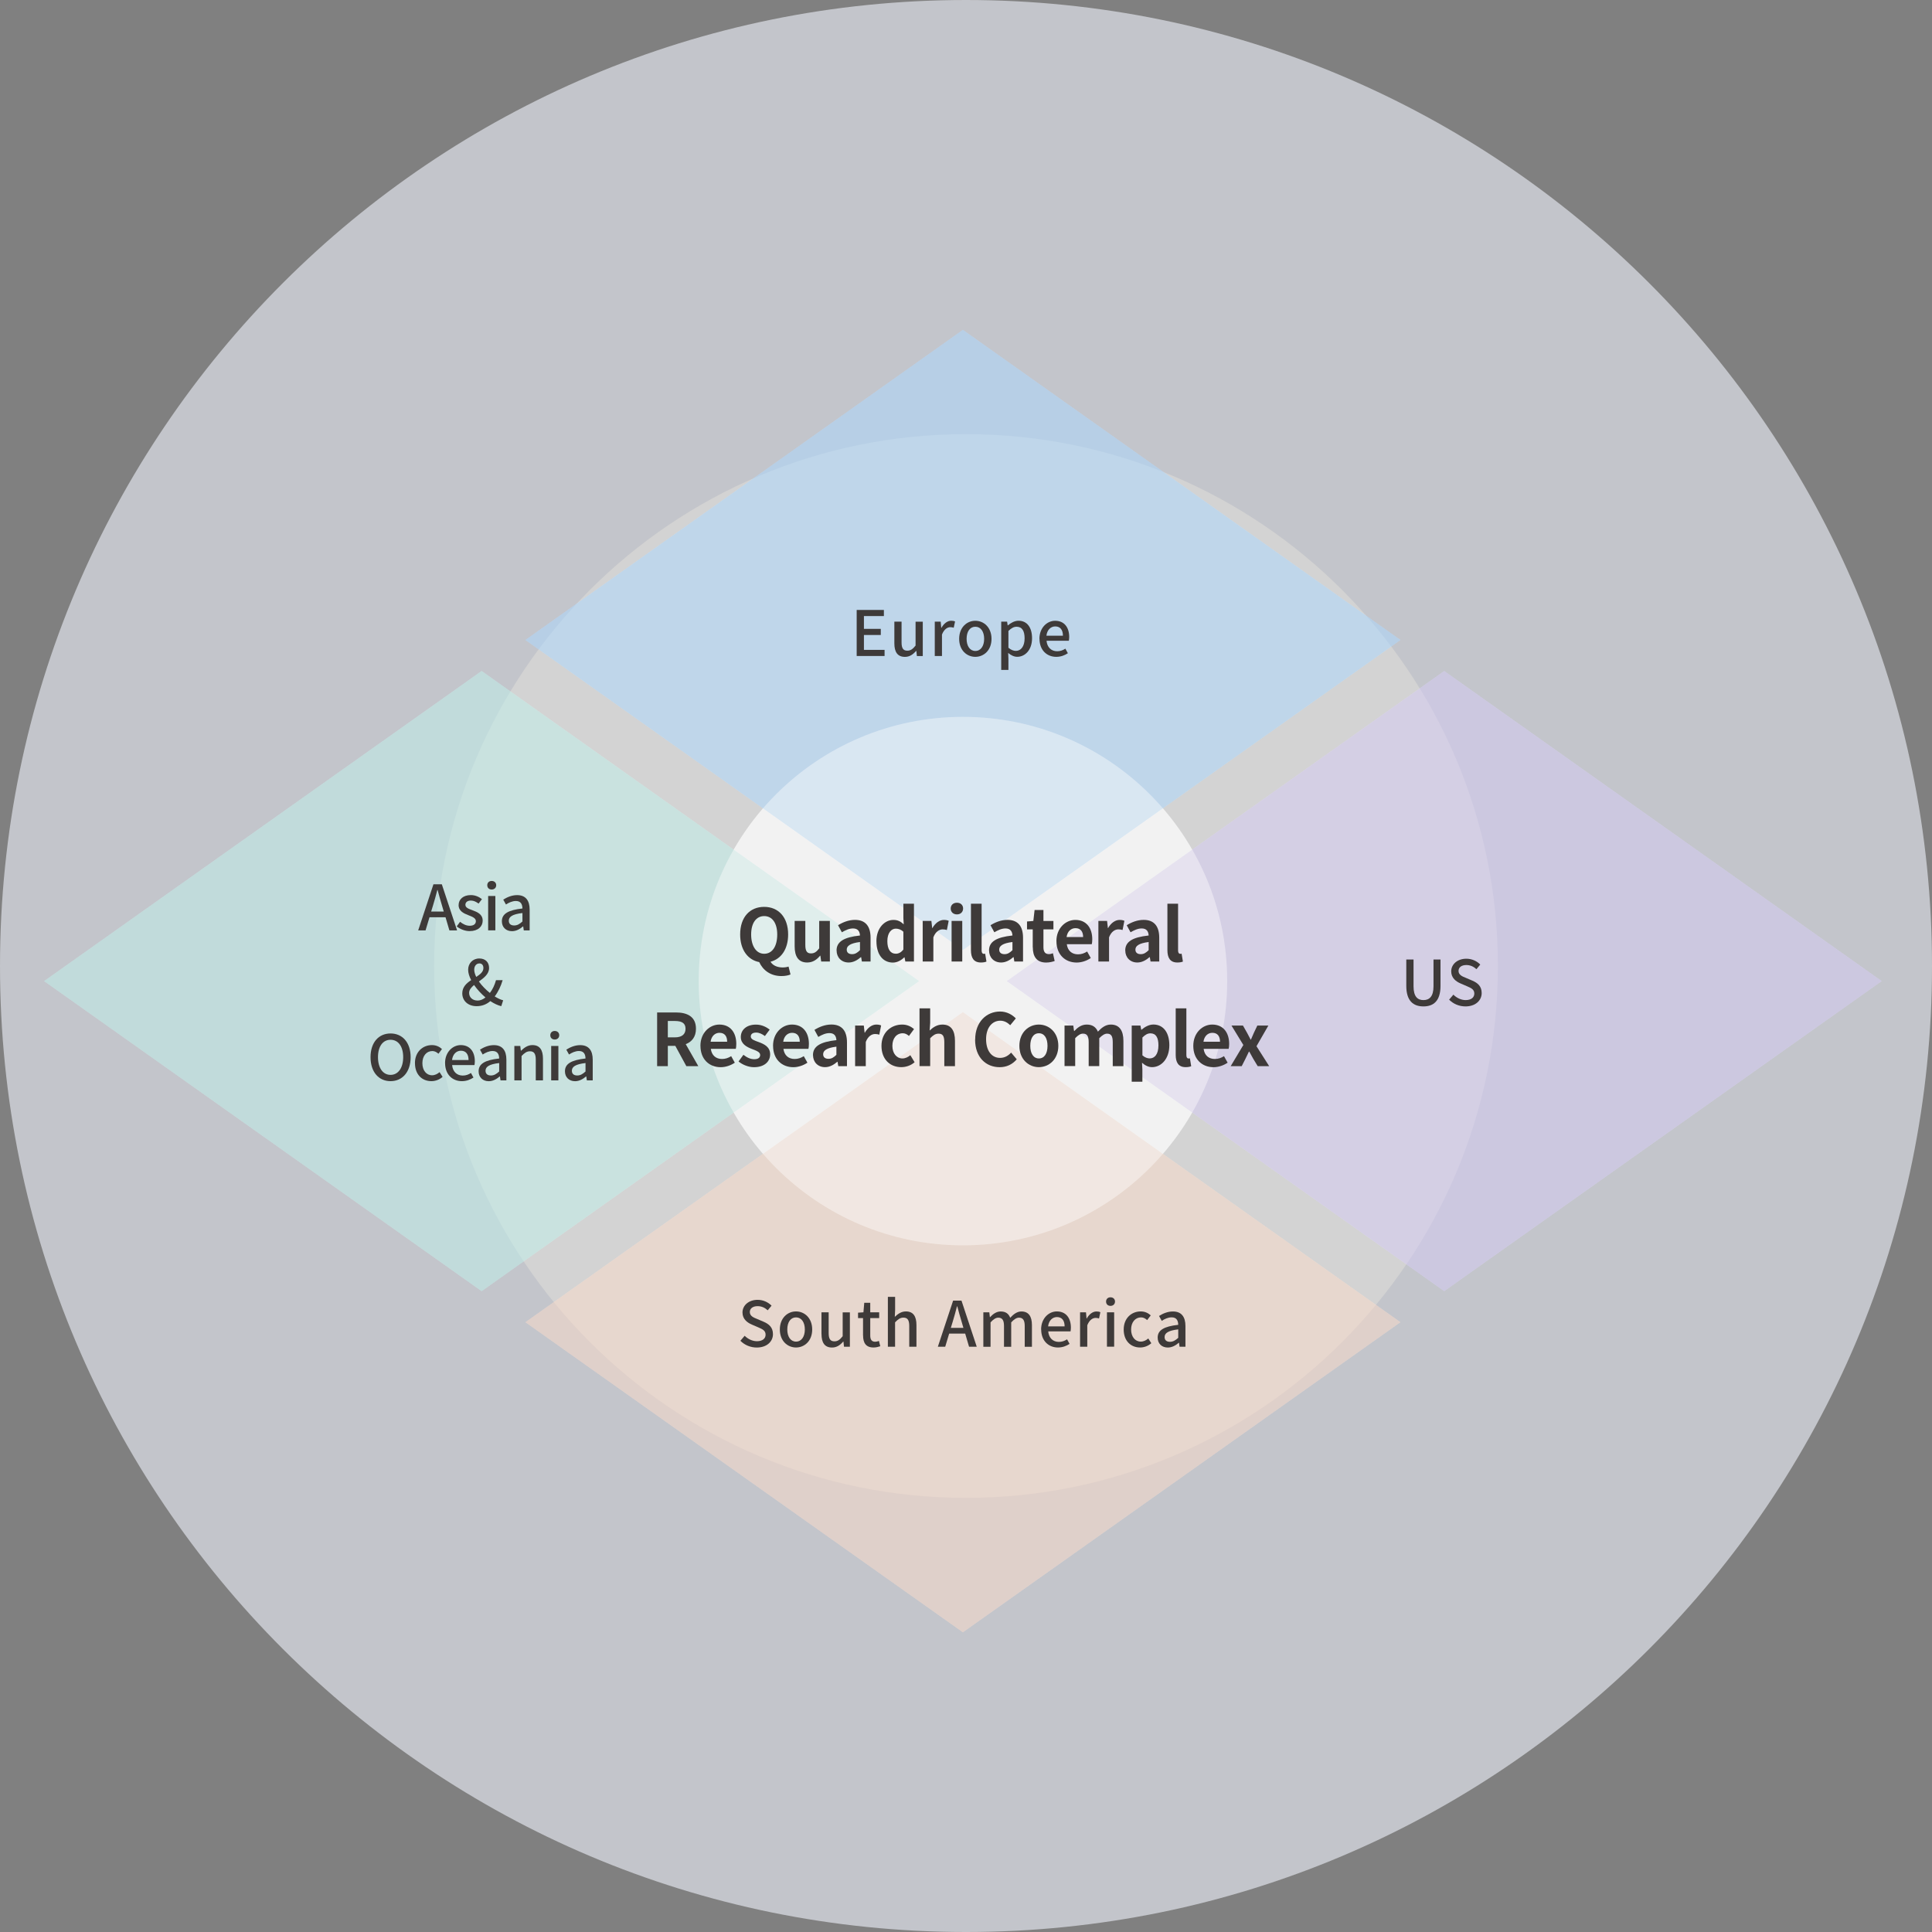
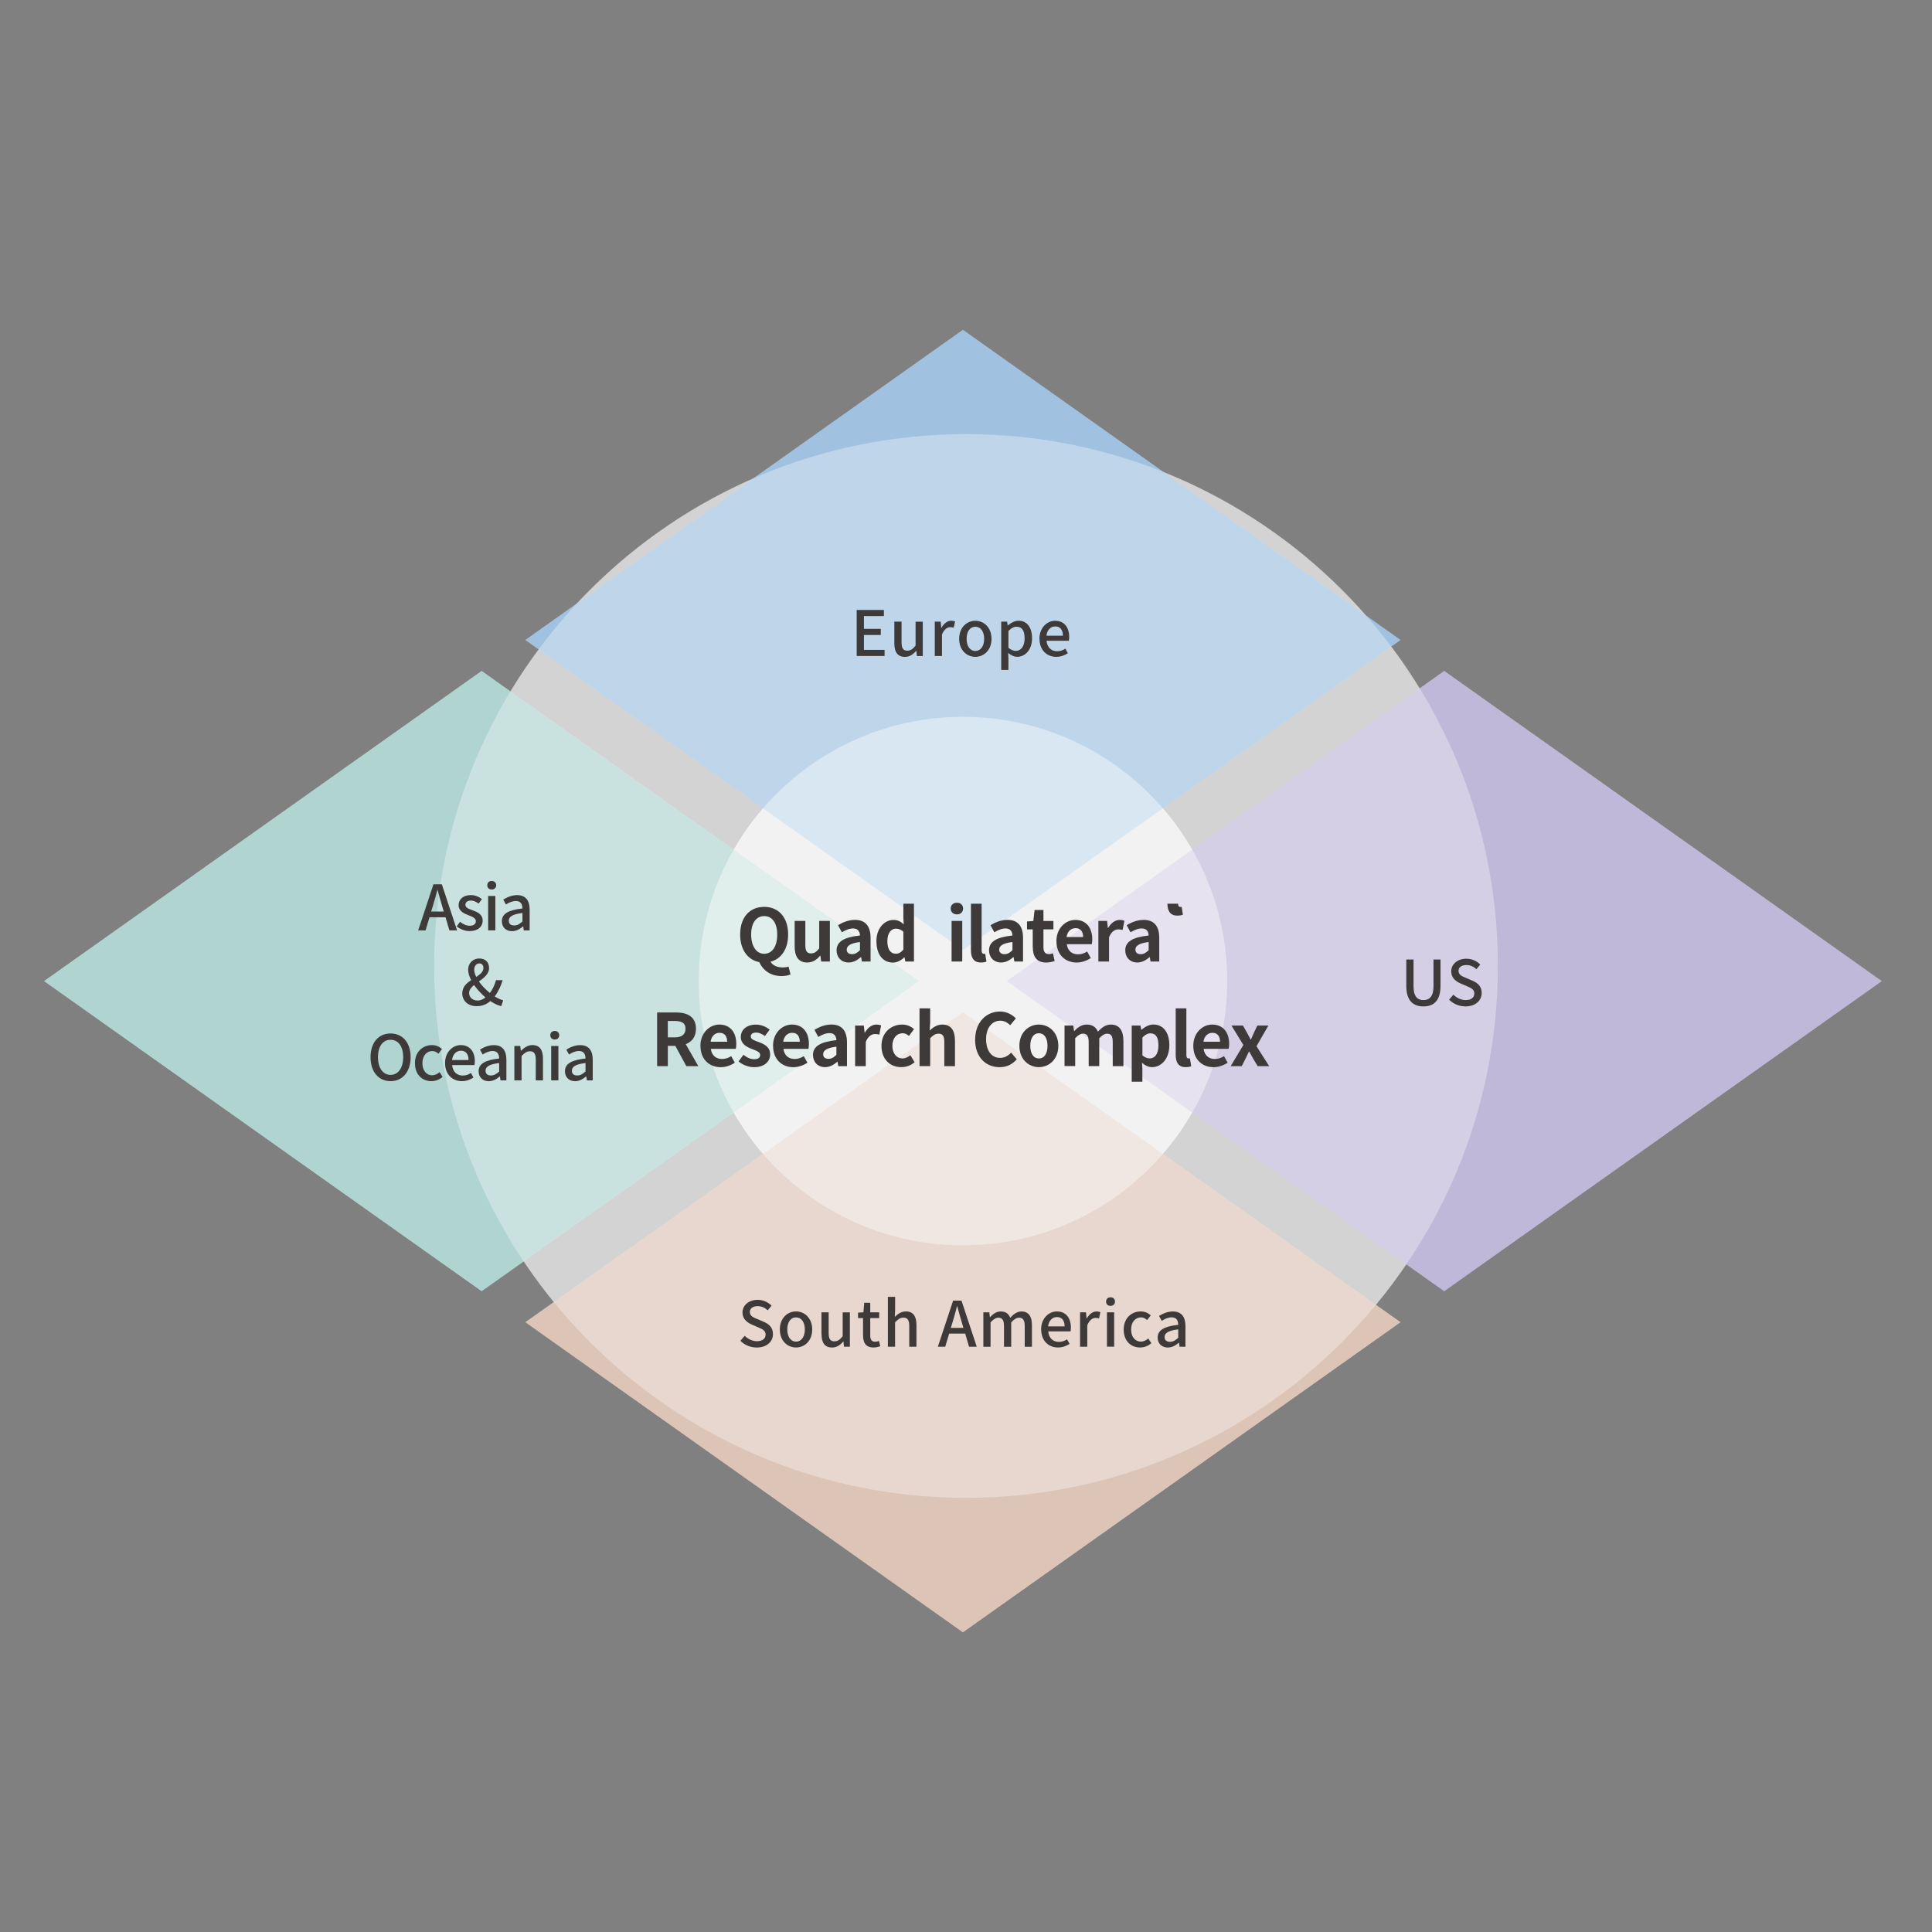
<svg xmlns="http://www.w3.org/2000/svg" width="480" height="480" viewBox="0 0 480 480">
  <rect x="0" y="0" width="480" height="480" fill="#808080" stroke="none" />
  <defs>
    <style>.g{fill:none;}.h{fill:#e7eaf2;}.i{fill:#fff;}.j,.k{fill:#c1b9d8;}.l,.m{fill:#b0d5d0;}.n,.o{fill:#ddc4b7;}.p{fill:#3e3a39;}.q,.r{fill:#a1c2e0;}.s{opacity:.65;}.t{opacity:.6;}.u,.r,.m,.o,.k{opacity:.5;}.v{clip-path:url(#f);}.w{clip-path:url(#e);}.x{clip-path:url(#d);}</style>
    <clipPath id="d">
      <rect x="173.58" y="178.09" width="131.3" height="131.3" fill="none" />
    </clipPath>
    <clipPath id="e">
      <rect x="0" y="0" width="480" height="480" fill="none" />
    </clipPath>
    <clipPath id="f">
      <rect x="173.58" y="178.09" width="131.3" height="131.3" fill="none" />
    </clipPath>
  </defs>
  <g id="a" />
  <g id="b">
    <g id="c">
      <polygon points="239.23 236.04 130.53 159 239.23 81.95 347.94 159 239.23 236.04" fill="#a1c2e0" />
      <polygon points="358.81 320.79 250.11 243.75 358.81 166.7 467.51 243.75 358.81 320.79" fill="#c1b9d8" />
      <polygon points="119.66 320.79 10.95 243.75 119.66 166.7 228.36 243.75 119.66 320.79" fill="#b0d5d0" />
      <polygon points="239.23 405.54 130.53 328.5 239.23 251.45 347.94 328.5 239.23 405.54" fill="#ddc4b7" />
      <g opacity=".6">
        <g clip-path="#d">
          <path d="M304.89,243.75c0-36.26-29.39-65.65-65.65-65.65s-65.65,29.39-65.65,65.65,29.39,65.65,65.65,65.65,65.65-29.39,65.65-65.65" fill="#fff" />
        </g>
      </g>
      <g opacity=".65">
        <g clip-path="#e">
-           <path d="M480,240C480,107.45,372.54,0,240,0S0,107.45,0,240s107.45,240,240,240,240-107.45,240-240" fill="#e7eaf2" />
          <path d="M372.14,240c0-72.98-59.16-132.14-132.14-132.14S107.86,167.02,107.86,240s59.16,132.14,132.14,132.14,132.14-59.16,132.14-132.14" fill="#fff" />
        </g>
      </g>
      <polygon points="239.23 236.04 130.53 159 239.23 81.95 347.94 159 239.23 236.04" fill="#a1c2e0" opacity=".5" />
      <polygon points="358.81 320.79 250.11 243.75 358.81 166.7 467.51 243.75 358.81 320.79" fill="#c1b9d8" opacity=".5" />
      <polygon points="119.66 320.79 10.95 243.75 119.66 166.7 228.36 243.75 119.66 320.79" fill="#b0d5d0" opacity=".5" />
      <polygon points="239.23 405.54 130.53 328.5 239.23 251.45 347.94 328.5 239.23 405.54" fill="#ddc4b7" opacity=".5" />
      <g>
        <path d="M212.84,151.54h6.76v1.52h-4.96v3.18h4.19v1.52h-4.19v3.7h5.13v1.52h-6.93v-11.45Z" fill="#3e3a39" />
        <path d="M222.2,159.82v-5.37h1.79v5.16c0,1.46,.42,2.05,1.43,2.05,.79,0,1.34-.37,2.05-1.27v-5.93h1.79v8.54h-1.46l-.14-1.29h-.05c-.78,.9-1.62,1.49-2.78,1.49-1.83,0-2.63-1.2-2.63-3.37Z" fill="#3e3a39" />
        <path d="M232.25,154.44h1.46l.14,1.54h.05c.61-1.1,1.51-1.76,2.42-1.76,.42,0,.7,.06,.96,.19l-.33,1.55c-.29-.09-.51-.14-.85-.14-.7,0-1.54,.48-2.07,1.83v5.33h-1.79v-8.54Z" fill="#3e3a39" />
        <path d="M238.3,158.72c0-2.84,1.91-4.49,4.02-4.49s4.02,1.65,4.02,4.49-1.91,4.47-4.02,4.47-4.02-1.63-4.02-4.47Zm6.21,0c0-1.8-.84-3.01-2.19-3.01s-2.17,1.21-2.17,3.01,.84,3.01,2.17,3.01,2.19-1.2,2.19-3.01Z" fill="#3e3a39" />
        <path d="M248.75,154.44h1.46l.14,.93h.05c.75-.62,1.68-1.15,2.64-1.15,2.16,0,3.37,1.72,3.37,4.35,0,2.94-1.76,4.61-3.68,4.61-.76,0-1.52-.34-2.25-.96l.06,1.46v2.76h-1.79v-12.01Zm5.81,4.16c0-1.79-.58-2.89-2-2.89-.67,0-1.3,.34-2.02,1.04v4.18c.67,.57,1.32,.78,1.85,.78,1.24,0,2.17-1.1,2.17-3.11Z" fill="#3e3a39" />
        <path d="M258.24,158.72c0-2.77,1.91-4.49,3.9-4.49,2.27,0,3.5,1.63,3.5,4.04,0,.36-.05,.7-.09,.92h-5.54c.14,1.63,1.17,2.61,2.64,2.61,.76,0,1.41-.23,2.04-.64l.62,1.13c-.79,.53-1.77,.9-2.89,.9-2.31,0-4.16-1.65-4.16-4.47Zm5.84-.78c0-1.46-.67-2.31-1.91-2.31-1.07,0-2.02,.82-2.19,2.31h4.1Z" fill="#3e3a39" />
      </g>
      <g>
        <path d="M183.95,333.11l1.06-1.24c.82,.82,1.94,1.35,3.04,1.35,1.38,0,2.16-.65,2.16-1.62,0-1.04-.78-1.37-1.83-1.83l-1.58-.68c-1.1-.47-2.33-1.34-2.33-3,0-1.8,1.58-3.15,3.76-3.15,1.34,0,2.59,.56,3.46,1.45l-.95,1.15c-.71-.64-1.51-1.03-2.52-1.03-1.16,0-1.93,.56-1.93,1.46,0,.99,.92,1.37,1.85,1.74l1.57,.67c1.35,.58,2.33,1.41,2.33,3.09,0,1.83-1.52,3.32-4.02,3.32-1.57,0-3.03-.62-4.07-1.68Z" fill="#3e3a39" />
        <path d="M193.75,330.31c0-2.84,1.91-4.49,4.02-4.49s4.02,1.65,4.02,4.49-1.91,4.47-4.02,4.47-4.02-1.63-4.02-4.47Zm6.21,0c0-1.8-.84-3.01-2.19-3.01s-2.17,1.21-2.17,3.01,.84,3.01,2.17,3.01,2.19-1.2,2.19-3.01Z" fill="#3e3a39" />
        <path d="M204.09,331.41v-5.37h1.79v5.16c0,1.46,.42,2.05,1.43,2.05,.79,0,1.34-.37,2.05-1.27v-5.93h1.79v8.54h-1.46l-.14-1.29h-.05c-.78,.9-1.62,1.49-2.78,1.49-1.83,0-2.62-1.2-2.62-3.37Z" fill="#3e3a39" />
        <path d="M214.42,331.79v-4.32h-1.24v-1.34l1.34-.09,.2-2.36h1.49v2.36h2.22v1.43h-2.22v4.33c0,1.03,.36,1.55,1.24,1.55,.29,0,.67-.09,.92-.2l.33,1.32c-.48,.16-1.06,.31-1.68,.31-1.93,0-2.59-1.2-2.59-3Z" fill="#3e3a39" />
        <path d="M220.6,322.2h1.79v3.28l-.08,1.69c.75-.71,1.6-1.35,2.76-1.35,1.82,0,2.62,1.21,2.62,3.39v5.38h-1.79v-5.16c0-1.48-.44-2.07-1.44-2.07-.79,0-1.34,.4-2.08,1.17v6.06h-1.79v-12.38Z" fill="#3e3a39" />
        <path d="M236.8,323.14h2.08l3.79,11.45h-1.91l-.96-3.26h-3.98l-.98,3.26h-1.83l3.79-11.45Zm-.56,6.77h3.12l-.45-1.54c-.39-1.24-.73-2.52-1.07-3.81h-.08c-.33,1.31-.68,2.56-1.06,3.81l-.47,1.54Z" fill="#3e3a39" />
        <path d="M244.33,326.04h1.46l.14,1.2h.05c.73-.78,1.58-1.41,2.64-1.41,1.27,0,1.99,.59,2.36,1.57,.84-.9,1.71-1.57,2.78-1.57,1.79,0,2.62,1.21,2.62,3.39v5.38h-1.79v-5.16c0-1.48-.47-2.07-1.43-2.07-.59,0-1.21,.39-1.93,1.17v6.06h-1.79v-5.16c0-1.48-.45-2.07-1.43-2.07-.58,0-1.21,.39-1.91,1.17v6.06h-1.79v-8.54Z" fill="#3e3a39" />
        <path d="M258.66,330.31c0-2.77,1.91-4.49,3.9-4.49,2.27,0,3.5,1.63,3.5,4.04,0,.36-.05,.7-.09,.92h-5.54c.14,1.63,1.17,2.61,2.64,2.61,.76,0,1.41-.23,2.04-.64l.62,1.13c-.79,.53-1.77,.9-2.89,.9-2.31,0-4.16-1.65-4.16-4.47Zm5.84-.78c0-1.46-.67-2.31-1.91-2.31-1.07,0-2.02,.82-2.19,2.31h4.1Z" fill="#3e3a39" />
        <path d="M268.35,326.04h1.46l.14,1.54h.05c.61-1.1,1.51-1.75,2.42-1.75,.42,0,.7,.06,.96,.19l-.33,1.55c-.29-.09-.51-.14-.85-.14-.7,0-1.54,.48-2.07,1.83v5.33h-1.79v-8.54Z" fill="#3e3a39" />
        <path d="M274.8,323.37c0-.64,.45-1.06,1.1-1.06s1.12,.42,1.12,1.06-.47,1.07-1.12,1.07-1.1-.42-1.1-1.07Zm.22,2.67h1.79v8.54h-1.79v-8.54Z" fill="#3e3a39" />
        <path d="M279.18,330.31c0-2.84,1.97-4.49,4.22-4.49,1.09,0,1.88,.43,2.5,.98l-.89,1.17c-.47-.42-.95-.67-1.52-.67-1.44,0-2.47,1.21-2.47,3.01s.99,3.01,2.41,3.01c.71,0,1.35-.34,1.86-.78l.75,1.18c-.79,.7-1.8,1.06-2.78,1.06-2.31,0-4.08-1.63-4.08-4.47Z" fill="#3e3a39" />
        <path d="M287.62,332.32c0-1.83,1.55-2.78,5.11-3.17-.02-.99-.37-1.86-1.63-1.86-.9,0-1.74,.4-2.47,.87l-.67-1.21c.88-.56,2.08-1.12,3.45-1.12,2.13,0,3.11,1.35,3.11,3.62v5.14h-1.46l-.14-.98h-.06c-.78,.67-1.69,1.18-2.72,1.18-1.48,0-2.52-.96-2.52-2.47Zm5.11,.06v-2.1c-2.53,.29-3.39,.95-3.39,1.91,0,.84,.58,1.18,1.34,1.18s1.35-.36,2.05-.99Z" fill="#3e3a39" />
      </g>
      <g opacity=".6">
        <g opacity=".5">
          <g clip-path="#f">
            <path d="M304.89,243.75c0-36.26-29.39-65.65-65.65-65.65s-65.65,29.39-65.65,65.65,29.39,65.65,65.65,65.65,65.65-29.39,65.65-65.65" fill="#fff" />
          </g>
        </g>
      </g>
      <g>
        <path d="M188.63,239.03c-2.84-.54-4.74-3.06-4.74-6.86,0-4.34,2.43-6.86,5.96-6.86s5.96,2.54,5.96,6.86c0,3.64-1.73,6.09-4.38,6.77,.61,1.01,1.82,1.42,3.02,1.42,.58,0,1.08-.09,1.46-.22l.49,1.96c-.47,.22-1.28,.4-2.25,.4-2.72,0-4.61-1.46-5.53-3.48Zm4.47-6.86c0-2.86-1.26-4.57-3.24-4.57s-3.24,1.71-3.24,4.57,1.26,4.79,3.24,4.79,3.24-1.8,3.24-4.79Z" fill="#3e3a39" />
        <path d="M197.43,235.1v-6.3h2.65v5.96c0,1.55,.43,2.11,1.4,2.11,.83,0,1.37-.36,2.05-1.26v-6.81h2.65v10.08h-2.16l-.2-1.44h-.07c-.86,1.03-1.84,1.69-3.21,1.69-2.18,0-3.11-1.51-3.11-4.03Z" fill="#3e3a39" />
        <path d="M207.84,236.15c0-2.16,1.75-3.29,5.82-3.73-.05-.99-.49-1.75-1.73-1.75-.94,0-1.84,.41-2.77,.95l-.95-1.75c1.19-.74,2.63-1.33,4.21-1.33,2.56,0,3.87,1.53,3.87,4.45v5.89h-2.16l-.18-1.08h-.07c-.88,.76-1.89,1.33-3.04,1.33-1.8,0-2.99-1.28-2.99-2.99Zm5.82-.07v-2.04c-2.47,.31-3.29,.99-3.29,1.89,0,.79,.56,1.13,1.33,1.13s1.31-.36,1.96-.99Z" fill="#3e3a39" />
        <path d="M217.74,233.84c0-3.28,2.05-5.29,4.23-5.29,1.13,0,1.84,.43,2.56,1.1l-.09-1.58v-3.55h2.63v14.37h-2.14l-.2-1.04h-.07c-.74,.72-1.75,1.3-2.79,1.3-2.5,0-4.12-1.98-4.12-5.29Zm6.7,2.07v-4.43c-.61-.56-1.26-.76-1.89-.76-1.13,0-2.09,1.08-2.09,3.1s.76,3.13,2.09,3.13c.7,0,1.3-.29,1.89-1.04Z" fill="#3e3a39" />
-         <path d="M229.24,228.8h2.16l.2,1.78h.05c.74-1.31,1.82-2.03,2.86-2.03,.56,0,.88,.09,1.19,.22l-.45,2.29c-.36-.11-.65-.16-1.06-.16-.79,0-1.75,.52-2.3,1.98v6.01h-2.65v-10.08Z" fill="#3e3a39" />
        <path d="M236.2,225.72c0-.86,.63-1.44,1.55-1.44s1.53,.58,1.53,1.44-.63,1.46-1.53,1.46-1.55-.58-1.55-1.46Zm.22,3.08h2.65v10.08h-2.65v-10.08Z" fill="#3e3a39" />
        <path d="M241.23,236.06v-11.54h2.65v11.65c0,.61,.27,.81,.52,.81,.11,0,.18,0,.36-.04l.32,1.96c-.3,.13-.74,.23-1.37,.23-1.84,0-2.48-1.21-2.48-3.08Z" fill="#3e3a39" />
        <path d="M245.72,236.15c0-2.16,1.75-3.29,5.82-3.73-.05-.99-.49-1.75-1.73-1.75-.94,0-1.84,.41-2.77,.95l-.95-1.75c1.19-.74,2.63-1.33,4.21-1.33,2.56,0,3.87,1.53,3.87,4.45v5.89h-2.16l-.18-1.08h-.07c-.88,.76-1.89,1.33-3.04,1.33-1.8,0-2.99-1.28-2.99-2.99Zm5.82-.07v-2.04c-2.47,.31-3.29,.99-3.29,1.89,0,.79,.56,1.13,1.33,1.13s1.31-.36,1.96-.99Z" fill="#3e3a39" />
        <path d="M256.58,235.36v-4.46h-1.42v-1.96l1.57-.13,.31-2.72h2.2v2.72h2.48v2.09h-2.48v4.46c0,1.15,.47,1.69,1.37,1.69,.32,0,.72-.11,.99-.22l.43,1.93c-.54,.18-1.24,.38-2.12,.38-2.39,0-3.31-1.53-3.31-3.78Z" fill="#3e3a39" />
        <path d="M262.46,233.84c0-3.26,2.3-5.29,4.7-5.29,2.77,0,4.21,2.03,4.21,4.81,0,.5-.05,.99-.12,1.22h-6.21c.22,1.66,1.3,2.52,2.79,2.52,.83,0,1.55-.25,2.27-.7l.9,1.62c-.99,.68-2.27,1.12-3.51,1.12-2.83,0-5.02-1.96-5.02-5.29Zm6.64-1.03c0-1.35-.61-2.21-1.91-2.21-1.06,0-2,.76-2.2,2.21h4.11Z" fill="#3e3a39" />
        <path d="M272.89,228.8h2.16l.2,1.78h.05c.74-1.31,1.82-2.03,2.86-2.03,.56,0,.88,.09,1.19,.22l-.45,2.29c-.36-.11-.65-.16-1.06-.16-.79,0-1.75,.52-2.3,1.98v6.01h-2.65v-10.08Z" fill="#3e3a39" />
        <path d="M279.56,236.15c0-2.16,1.75-3.29,5.82-3.73-.05-.99-.49-1.75-1.73-1.75-.94,0-1.84,.41-2.77,.95l-.95-1.75c1.19-.74,2.63-1.33,4.21-1.33,2.56,0,3.87,1.53,3.87,4.45v5.89h-2.16l-.18-1.08h-.07c-.88,.76-1.89,1.33-3.04,1.33-1.8,0-2.99-1.28-2.99-2.99Zm5.82-.07v-2.04c-2.47,.31-3.29,.99-3.29,1.89,0,.79,.56,1.13,1.33,1.13s1.31-.36,1.96-.99Z" fill="#3e3a39" />
-         <path d="M290.04,236.06v-11.54h2.65v11.65c0,.61,.27,.81,.52,.81,.11,0,.18,0,.36-.04l.32,1.96c-.31,.13-.74,.23-1.37,.23-1.84,0-2.48-1.21-2.48-3.08Z" fill="#3e3a39" />
+         <path d="M290.04,236.06v-11.54h2.65c0,.61,.27,.81,.52,.81,.11,0,.18,0,.36-.04l.32,1.96c-.31,.13-.74,.23-1.37,.23-1.84,0-2.48-1.21-2.48-3.08Z" fill="#3e3a39" />
        <path d="M163.26,251.54h4.64c2.79,0,5.01,.99,5.01,4.05,0,2-1.01,3.24-2.54,3.83l3.12,5.46h-2.97l-2.74-5.04h-1.86v5.04h-2.66v-13.34Zm4.39,6.19c1.71,0,2.67-.72,2.67-2.14s-.96-1.93-2.67-1.93h-1.73v4.07h1.73Z" fill="#3e3a39" />
        <path d="M174.02,259.84c0-3.26,2.3-5.29,4.7-5.29,2.77,0,4.21,2.03,4.21,4.81,0,.5-.05,.99-.12,1.22h-6.21c.22,1.66,1.3,2.52,2.79,2.52,.83,0,1.55-.25,2.27-.7l.9,1.62c-.99,.68-2.27,1.12-3.51,1.12-2.83,0-5.02-1.96-5.02-5.29Zm6.64-1.03c0-1.35-.61-2.21-1.91-2.21-1.06,0-2,.76-2.2,2.21h4.1Z" fill="#3e3a39" />
        <path d="M183.49,263.72l1.21-1.66c.9,.7,1.76,1.1,2.7,1.1,1.01,0,1.46-.43,1.46-1.06,0-.76-1.04-1.1-2.11-1.51-1.28-.49-2.7-1.26-2.7-2.95,0-1.8,1.46-3.08,3.76-3.08,1.46,0,2.59,.61,3.42,1.24l-1.19,1.6c-.72-.52-1.42-.86-2.16-.86-.92,0-1.35,.4-1.35,.97,0,.74,.94,1.01,2,1.4,1.33,.5,2.81,1.17,2.81,3.04,0,1.76-1.39,3.19-4.02,3.19-1.35,0-2.83-.59-3.83-1.42Z" fill="#3e3a39" />
        <path d="M192.06,259.84c0-3.26,2.3-5.29,4.7-5.29,2.77,0,4.21,2.03,4.21,4.81,0,.5-.05,.99-.12,1.22h-6.21c.22,1.66,1.3,2.52,2.79,2.52,.83,0,1.55-.25,2.27-.7l.9,1.62c-.99,.68-2.27,1.12-3.51,1.12-2.83,0-5.02-1.96-5.02-5.29Zm6.64-1.03c0-1.35-.61-2.21-1.91-2.21-1.06,0-2,.76-2.2,2.21h4.11Z" fill="#3e3a39" />
        <path d="M201.98,262.15c0-2.16,1.75-3.29,5.82-3.73-.05-.99-.49-1.75-1.73-1.75-.94,0-1.84,.41-2.77,.95l-.95-1.75c1.19-.74,2.63-1.33,4.21-1.33,2.56,0,3.87,1.53,3.87,4.45v5.89h-2.16l-.18-1.08h-.07c-.88,.76-1.89,1.33-3.04,1.33-1.8,0-2.99-1.28-2.99-2.99Zm5.82-.07v-2.04c-2.47,.31-3.29,.99-3.29,1.89,0,.79,.56,1.13,1.33,1.13s1.31-.36,1.96-.99Z" fill="#3e3a39" />
        <path d="M212.45,254.8h2.16l.2,1.78h.05c.74-1.31,1.82-2.03,2.86-2.03,.56,0,.88,.09,1.19,.22l-.45,2.29c-.36-.11-.65-.16-1.06-.16-.79,0-1.75,.52-2.3,1.98v6.01h-2.65v-10.08Z" fill="#3e3a39" />
        <path d="M219,259.84c0-3.35,2.41-5.29,5.15-5.29,1.24,0,2.2,.49,2.94,1.12l-1.26,1.71c-.5-.43-.97-.67-1.53-.67-1.55,0-2.59,1.24-2.59,3.13s1.06,3.13,2.5,3.13c.72,0,1.4-.34,1.96-.81l1.06,1.75c-.97,.85-2.2,1.22-3.31,1.22-2.79,0-4.92-1.94-4.92-5.29Z" fill="#3e3a39" />
        <path d="M228.45,250.52h2.65v3.62l-.13,1.89c.81-.76,1.8-1.48,3.17-1.48,2.18,0,3.12,1.51,3.12,4.05v6.28h-2.65v-5.96c0-1.57-.43-2.11-1.42-2.11-.83,0-1.35,.4-2.09,1.13v6.93h-2.65v-14.37Z" fill="#3e3a39" />
        <path d="M242.28,258.28c0-4.39,2.83-6.97,6.19-6.97,1.69,0,3.04,.81,3.91,1.71l-1.39,1.69c-.68-.65-1.46-1.12-2.47-1.12-2.02,0-3.53,1.73-3.53,4.59s1.37,4.65,3.47,4.65c1.15,0,2.04-.54,2.75-1.31l1.4,1.66c-1.1,1.28-2.52,1.96-4.25,1.96-3.37,0-6.1-2.41-6.1-6.86Z" fill="#3e3a39" />
        <path d="M253.26,259.84c0-3.35,2.32-5.29,4.84-5.29s4.84,1.94,4.84,5.29-2.32,5.29-4.84,5.29-4.84-1.94-4.84-5.29Zm6.99,0c0-1.89-.77-3.13-2.14-3.13s-2.14,1.24-2.14,3.13,.78,3.13,2.14,3.13,2.14-1.22,2.14-3.13Z" fill="#3e3a39" />
        <path d="M264.49,254.8h2.16l.2,1.35h.05c.85-.88,1.78-1.6,3.1-1.6,1.44,0,2.29,.65,2.77,1.76,.92-.97,1.89-1.76,3.21-1.76,2.14,0,3.13,1.51,3.13,4.05v6.28h-2.65v-5.96c0-1.57-.45-2.11-1.41-2.11-.58,0-1.22,.38-1.94,1.13v6.93h-2.63v-5.96c0-1.57-.47-2.11-1.42-2.11-.58,0-1.22,.38-1.93,1.13v6.93h-2.65v-10.08Z" fill="#3e3a39" />
        <path d="M281.18,254.8h2.16l.2,1.04h.05c.85-.72,1.89-1.3,2.97-1.3,2.49,0,3.96,2.03,3.96,5.13,0,3.46-2.07,5.46-4.29,5.46-.88,0-1.73-.4-2.5-1.1l.09,1.66v3.06h-2.65v-13.95Zm6.63,4.92c0-1.93-.61-2.99-2-2.99-.68,0-1.29,.34-1.98,1.04v4.43c.63,.56,1.28,.76,1.82,.76,1.22,0,2.16-1.04,2.16-3.24Z" fill="#3e3a39" />
        <path d="M292.1,262.06v-11.54h2.65v11.65c0,.61,.27,.81,.52,.81,.11,0,.18,0,.36-.04l.32,1.96c-.31,.13-.74,.23-1.37,.23-1.84,0-2.48-1.21-2.48-3.08Z" fill="#3e3a39" />
        <path d="M296.47,259.84c0-3.26,2.3-5.29,4.7-5.29,2.77,0,4.21,2.03,4.21,4.81,0,.5-.05,.99-.13,1.22h-6.21c.21,1.66,1.29,2.52,2.79,2.52,.83,0,1.55-.25,2.27-.7l.9,1.62c-.99,.68-2.27,1.12-3.51,1.12-2.83,0-5.02-1.96-5.02-5.29Zm6.64-1.03c0-1.35-.61-2.21-1.91-2.21-1.06,0-2,.76-2.2,2.21h4.11Z" fill="#3e3a39" />
        <path d="M308.91,259.63l-2.95-4.83h2.85l1.01,1.78c.29,.58,.59,1.15,.9,1.71h.07c.23-.56,.5-1.13,.74-1.71l.85-1.78h2.74l-2.95,5.13,3.15,4.95h-2.85l-1.12-1.85c-.32-.58-.65-1.19-.97-1.76h-.09c-.29,.58-.56,1.17-.85,1.76l-.94,1.85h-2.74l3.15-5.26Z" fill="#3e3a39" />
      </g>
      <g>
        <path d="M349.39,244.93v-6.54h1.8v6.66c0,2.58,1.03,3.42,2.46,3.42s2.5-.84,2.5-3.42v-6.66h1.74v6.54c0,3.73-1.71,5.11-4.24,5.11s-4.26-1.38-4.26-5.11Z" fill="#3e3a39" />
        <path d="M360.03,248.36l1.06-1.24c.82,.82,1.94,1.35,3.04,1.35,1.38,0,2.16-.65,2.16-1.62,0-1.04-.78-1.37-1.83-1.83l-1.58-.68c-1.1-.47-2.33-1.34-2.33-3,0-1.8,1.58-3.15,3.76-3.15,1.34,0,2.59,.56,3.46,1.45l-.95,1.15c-.71-.64-1.51-1.03-2.52-1.03-1.17,0-1.93,.56-1.93,1.46,0,.99,.92,1.37,1.85,1.74l1.57,.67c1.35,.58,2.33,1.41,2.33,3.09,0,1.83-1.52,3.32-4.02,3.32-1.57,0-3.03-.62-4.07-1.68Z" fill="#3e3a39" />
      </g>
      <g>
        <path d="M107.69,219.7h2.08l3.79,11.45h-1.91l-.96-3.26h-3.98l-.98,3.26h-1.83l3.79-11.45Zm-.56,6.77h3.12l-.45-1.54c-.39-1.24-.73-2.52-1.07-3.81h-.08c-.33,1.31-.68,2.56-1.06,3.81l-.47,1.54Z" fill="#3e3a39" />
        <path d="M113.46,230.17l.84-1.15c.76,.59,1.51,.98,2.42,.98,1.03,0,1.51-.5,1.51-1.15,0-.78-.96-1.12-1.88-1.48-1.15-.44-2.41-1.04-2.41-2.49s1.15-2.5,3.04-2.5c1.13,0,2.08,.47,2.76,1.01l-.84,1.1c-.59-.43-1.2-.75-1.89-.75-.95,0-1.38,.47-1.38,1.06,0,.73,.84,1.01,1.77,1.35,1.2,.45,2.52,.98,2.52,2.59,0,1.43-1.13,2.59-3.25,2.59-1.18,0-2.38-.5-3.22-1.18Z" fill="#3e3a39" />
        <path d="M121.06,219.93c0-.64,.45-1.06,1.1-1.06s1.12,.42,1.12,1.06-.47,1.07-1.12,1.07-1.1-.42-1.1-1.07Zm.22,2.67h1.79v8.54h-1.79v-8.54Z" fill="#3e3a39" />
        <path d="M124.69,228.88c0-1.83,1.55-2.78,5.11-3.17-.02-.99-.37-1.86-1.63-1.86-.9,0-1.74,.4-2.47,.87l-.67-1.21c.89-.56,2.08-1.12,3.45-1.12,2.13,0,3.11,1.35,3.11,3.62v5.14h-1.46l-.14-.98h-.06c-.78,.67-1.69,1.18-2.72,1.18-1.48,0-2.52-.96-2.52-2.47Zm5.11,.06v-2.1c-2.53,.29-3.39,.95-3.39,1.91,0,.84,.57,1.18,1.34,1.18s1.35-.36,2.05-.99Z" fill="#3e3a39" />
        <path d="M114.85,246.8c0-1.57,1.04-2.52,2.21-3.29-.47-.9-.75-1.79-.75-2.58,0-1.55,1.1-2.8,2.78-2.8,1.52,0,2.42,.96,2.42,2.36,0,1.51-1.27,2.45-2.53,3.36,.73,1.03,1.72,2.04,2.73,2.84,.67-.87,1.18-1.94,1.52-3.17h1.65c-.44,1.48-1.07,2.84-1.97,4.04,.75,.47,1.48,.81,2.1,.96l-.47,1.46c-.84-.2-1.79-.64-2.72-1.26-.9,.78-2.02,1.26-3.4,1.26-2.19,0-3.57-1.38-3.57-3.18Zm3.79,1.79c.7,0,1.37-.29,1.97-.78-1.06-.9-2.05-1.97-2.83-3.09-.7,.59-1.23,1.2-1.23,1.97,0,1.13,.9,1.89,2.08,1.89Zm-.33-5.87c.98-.64,1.79-1.27,1.79-2.21,0-.62-.29-1.15-.98-1.15-.78,0-1.3,.65-1.3,1.55,0,.56,.19,1.17,.5,1.8Z" fill="#3e3a39" />
        <path d="M92.06,262.65c0-3.68,2.04-5.89,4.97-5.89s4.99,2.21,4.99,5.89-2.05,5.96-4.99,5.96-4.97-2.28-4.97-5.96Zm8.11,0c0-2.69-1.24-4.32-3.14-4.32s-3.12,1.63-3.12,4.32,1.23,4.4,3.12,4.4,3.14-1.72,3.14-4.4Z" fill="#3e3a39" />
        <path d="M103.09,264.14c0-2.84,1.97-4.49,4.22-4.49,1.09,0,1.88,.43,2.5,.98l-.88,1.17c-.47-.42-.95-.67-1.52-.67-1.45,0-2.47,1.21-2.47,3.01s.99,3.01,2.41,3.01c.71,0,1.35-.34,1.86-.78l.75,1.18c-.79,.7-1.8,1.06-2.78,1.06-2.31,0-4.08-1.63-4.08-4.47Z" fill="#3e3a39" />
        <path d="M110.57,264.14c0-2.77,1.91-4.49,3.9-4.49,2.27,0,3.5,1.63,3.5,4.04,0,.36-.05,.7-.09,.92h-5.55c.14,1.63,1.17,2.61,2.64,2.61,.76,0,1.41-.23,2.04-.64l.62,1.13c-.79,.53-1.77,.9-2.89,.9-2.31,0-4.16-1.65-4.16-4.47Zm5.84-.78c0-1.46-.67-2.31-1.91-2.31-1.07,0-2.02,.82-2.19,2.31h4.1Z" fill="#3e3a39" />
        <path d="M118.91,266.15c0-1.83,1.55-2.78,5.11-3.17-.02-.99-.37-1.86-1.63-1.86-.9,0-1.74,.4-2.47,.87l-.67-1.21c.88-.56,2.08-1.12,3.45-1.12,2.13,0,3.11,1.35,3.11,3.62v5.14h-1.46l-.14-.98h-.06c-.78,.67-1.69,1.18-2.72,1.18-1.48,0-2.52-.96-2.52-2.47Zm5.11,.06v-2.1c-2.53,.29-3.39,.95-3.39,1.91,0,.84,.58,1.18,1.34,1.18s1.35-.36,2.05-.99Z" fill="#3e3a39" />
        <path d="M127.8,259.87h1.46l.14,1.18h.05c.79-.76,1.66-1.4,2.83-1.4,1.82,0,2.62,1.21,2.62,3.39v5.38h-1.79v-5.16c0-1.48-.44-2.07-1.45-2.07-.79,0-1.34,.4-2.08,1.17v6.06h-1.79v-8.54Z" fill="#3e3a39" />
        <path d="M136.72,257.2c0-.64,.45-1.06,1.1-1.06s1.12,.42,1.12,1.06-.47,1.07-1.12,1.07-1.1-.42-1.1-1.07Zm.22,2.67h1.79v8.54h-1.79v-8.54Z" fill="#3e3a39" />
        <path d="M140.36,266.15c0-1.83,1.55-2.78,5.11-3.17-.02-.99-.37-1.86-1.63-1.86-.9,0-1.74,.4-2.47,.87l-.67-1.21c.89-.56,2.08-1.12,3.45-1.12,2.13,0,3.11,1.35,3.11,3.62v5.14h-1.46l-.14-.98h-.06c-.78,.67-1.69,1.18-2.72,1.18-1.48,0-2.52-.96-2.52-2.47Zm5.11,.06v-2.1c-2.53,.29-3.39,.95-3.39,1.91,0,.84,.57,1.18,1.34,1.18s1.35-.36,2.05-.99Z" fill="#3e3a39" />
      </g>
    </g>
  </g>
</svg>